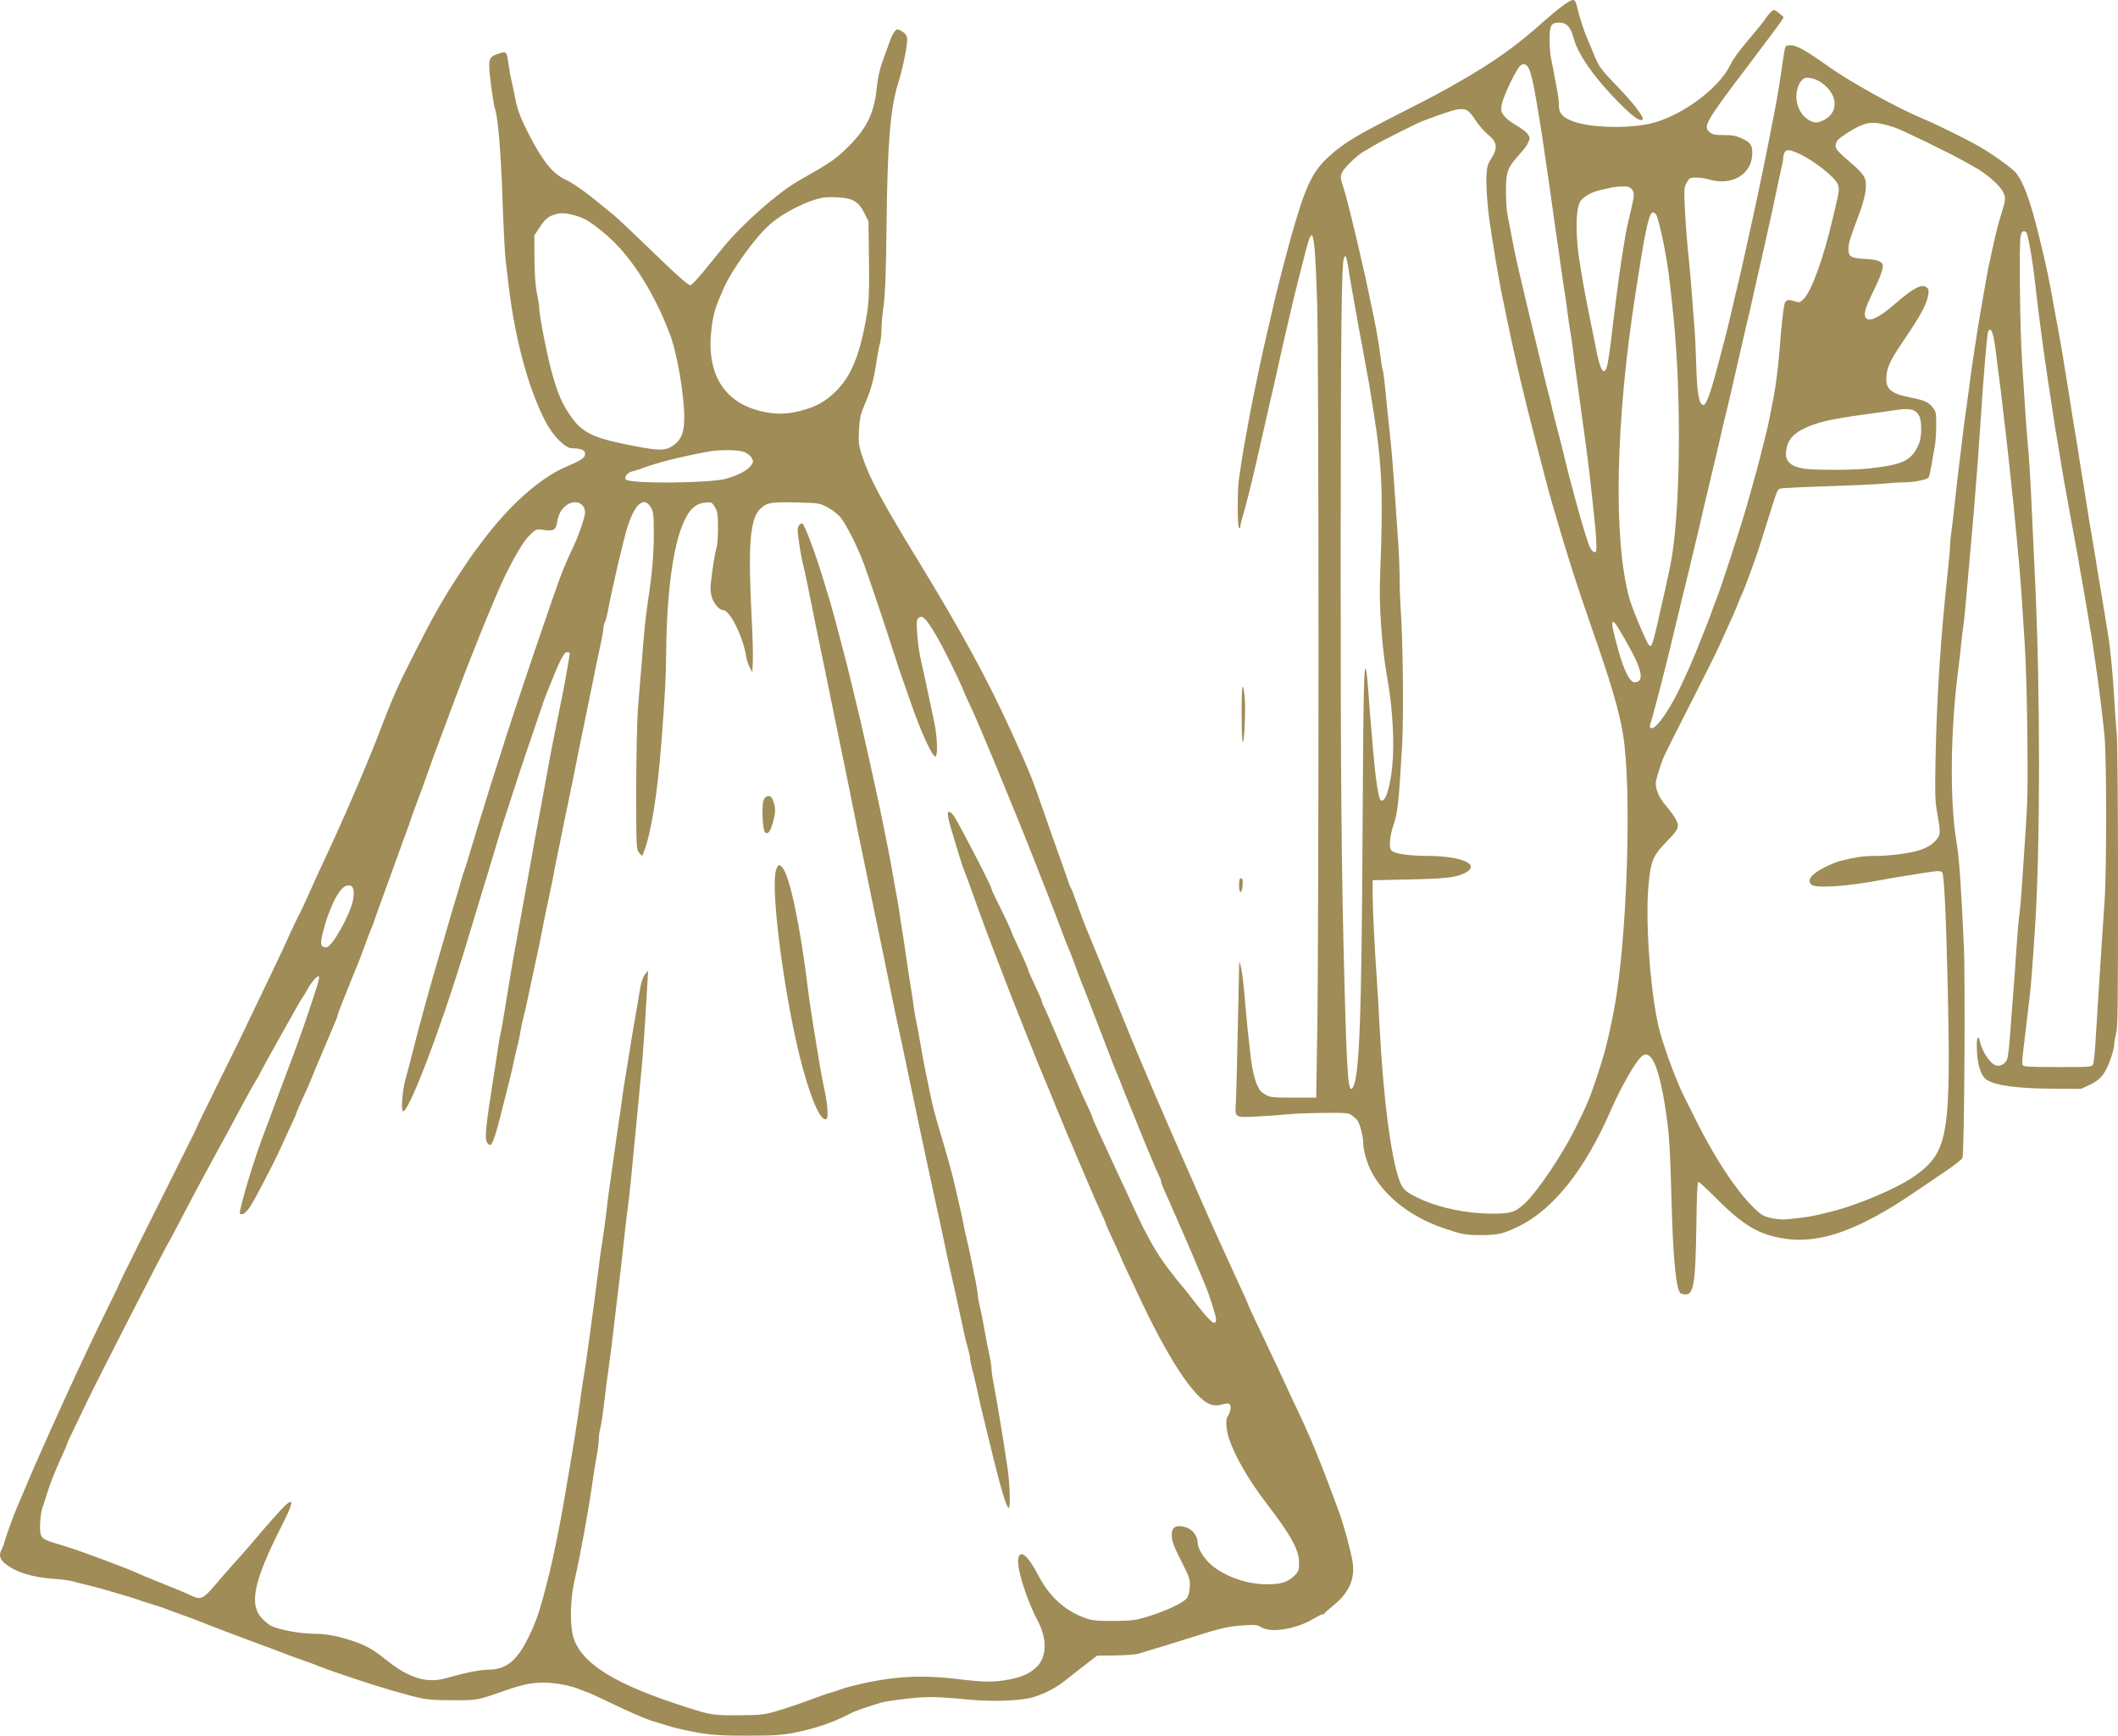
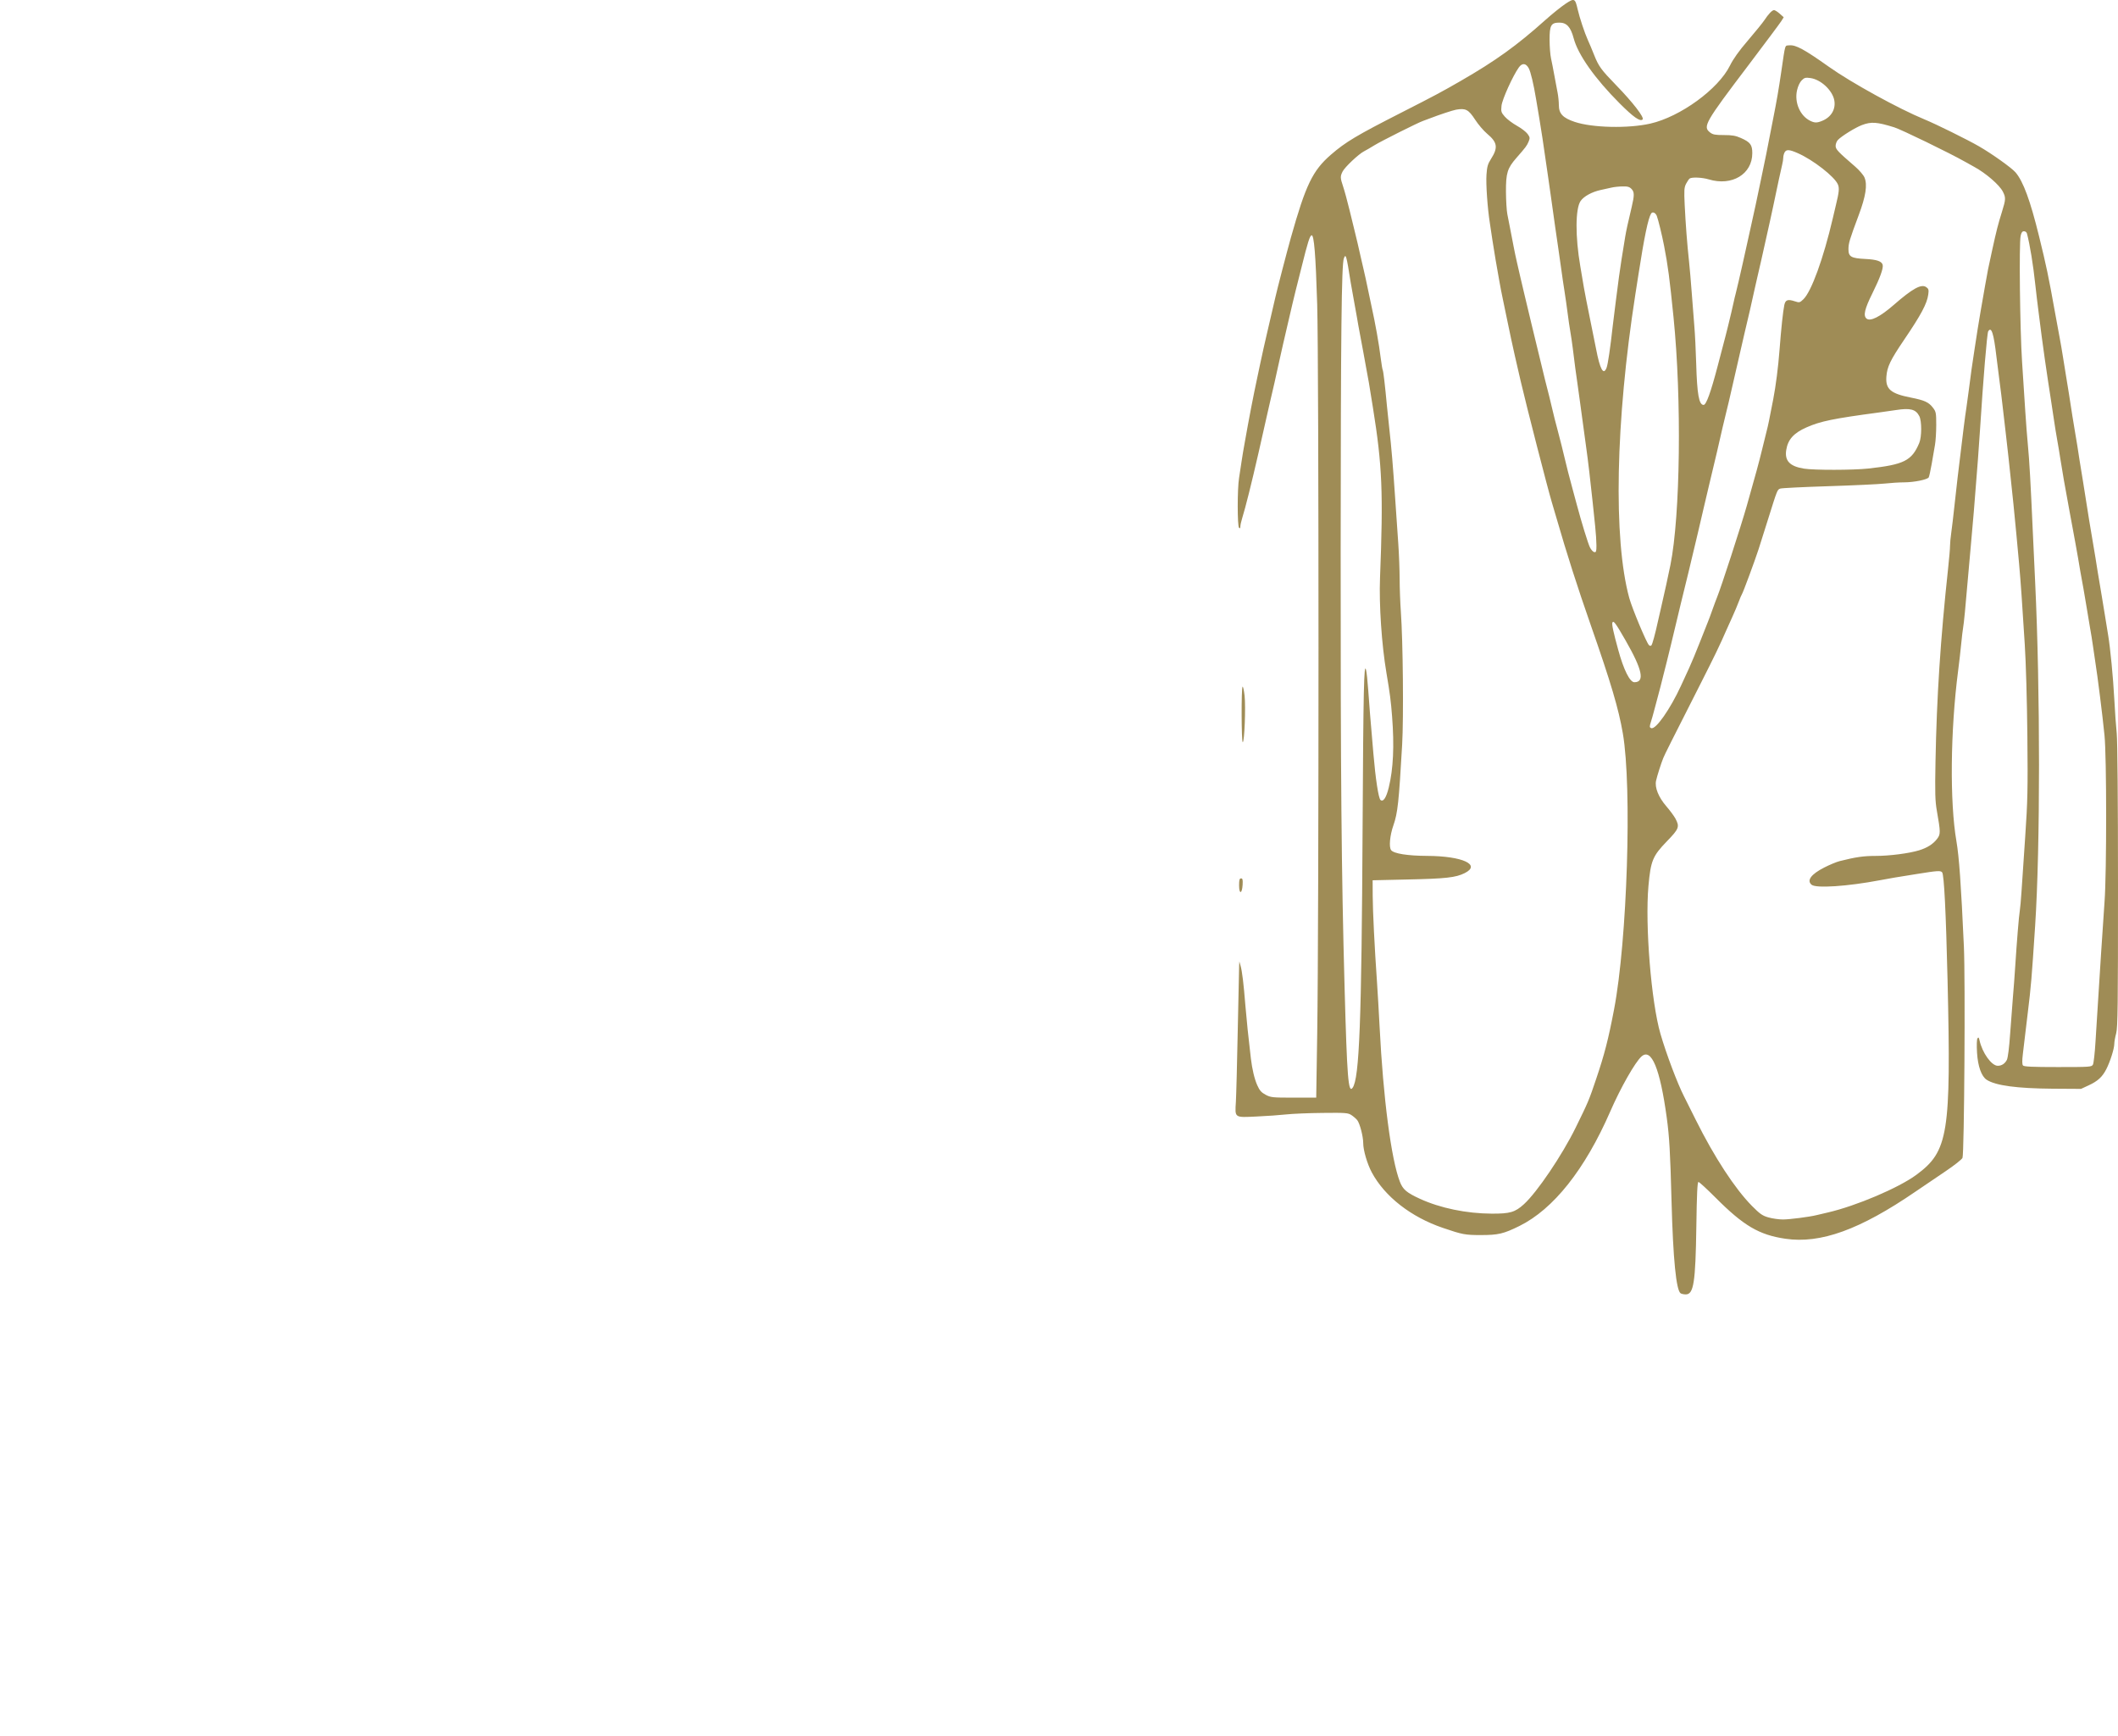
<svg xmlns="http://www.w3.org/2000/svg" width="72" height="59" viewBox="0 0 72 59" fill="none">
-   <path fill-rule="evenodd" clip-rule="evenodd" d="M30.418 1.063C30.372 1.112 30.298 1.26 30.253 1.391C30.208 1.522 30.099 1.82 30.013 2.053C29.91 2.331 29.839 2.644 29.808 2.961C29.724 3.834 29.473 4.356 28.834 4.989C28.401 5.417 28.267 5.509 27.149 6.145C26.444 6.546 25.225 7.622 24.582 8.412C24.411 8.622 24.112 8.989 23.918 9.227C23.723 9.465 23.526 9.675 23.479 9.693C23.417 9.717 23.082 9.425 22.226 8.597C21.583 7.976 20.987 7.412 20.901 7.344C20.816 7.276 20.579 7.082 20.375 6.912C19.933 6.544 19.464 6.216 19.213 6.1C18.794 5.905 18.452 5.485 18.001 4.61C17.68 3.988 17.587 3.74 17.499 3.264C17.465 3.084 17.414 2.844 17.386 2.732C17.357 2.62 17.315 2.39 17.293 2.222C17.227 1.739 17.222 1.733 16.949 1.824C16.58 1.948 16.575 1.978 16.718 3.088C16.751 3.341 16.799 3.613 16.826 3.693C16.931 4.007 17.03 5.198 17.082 6.756C17.112 7.653 17.159 8.582 17.187 8.82C17.215 9.058 17.262 9.459 17.292 9.711C17.503 11.503 17.957 13.189 18.526 14.296C18.792 14.813 19.209 15.239 19.451 15.239C19.741 15.239 19.889 15.3 19.889 15.422C19.889 15.566 19.794 15.63 19.213 15.882C18.348 16.257 17.318 17.175 16.419 18.372C16.271 18.568 16.133 18.751 16.111 18.779C16.001 18.921 15.363 19.886 15.209 20.146C14.776 20.873 14.662 21.081 14.16 22.065C13.484 23.391 13.382 23.623 12.823 25.082C12.453 26.047 11.541 28.153 11.026 29.231C10.93 29.432 10.721 29.891 10.561 30.25C10.401 30.61 10.238 30.961 10.199 31.032C10.129 31.155 9.841 31.766 9.61 32.28C9.547 32.42 9.428 32.672 9.346 32.84C9.264 33.008 8.984 33.593 8.724 34.139C8.188 35.264 8.179 35.282 7.324 37.012C6.979 37.71 6.696 38.292 6.696 38.306C6.696 38.32 6.448 38.827 6.143 39.432C5.125 41.459 4.048 43.629 4.048 43.653C4.048 43.666 3.91 43.956 3.741 44.296C3.314 45.157 2.693 46.467 2.242 47.461C1.444 49.216 1.09 50.017 0.777 50.773C0.684 50.997 0.587 51.226 0.561 51.282C0.482 51.454 0.198 52.241 0.156 52.404C0.134 52.489 0.09 52.607 0.057 52.668C-0.04 52.844 -0.014 52.984 0.139 53.12C0.492 53.431 1.082 53.621 1.859 53.671C2.098 53.687 2.367 53.722 2.457 53.749C2.546 53.776 2.783 53.837 2.983 53.884C3.183 53.932 3.44 53.999 3.554 54.035C3.668 54.07 3.937 54.149 4.151 54.209C4.366 54.27 4.588 54.339 4.645 54.362C4.702 54.386 4.912 54.454 5.112 54.515C5.312 54.575 5.523 54.644 5.58 54.667C5.69 54.711 5.904 54.79 6.411 54.973C6.582 55.035 6.769 55.106 6.826 55.131C7.001 55.206 8.373 55.727 8.967 55.943C9.275 56.056 9.574 56.168 9.631 56.193C9.688 56.218 9.945 56.312 10.202 56.403C10.459 56.493 10.74 56.596 10.825 56.631C11.23 56.797 12.602 57.256 13.267 57.447C14.437 57.783 14.472 57.789 15.344 57.794C16.22 57.8 16.209 57.802 17.084 57.496C17.74 57.266 18.047 57.199 18.46 57.196C18.873 57.193 19.441 57.303 19.767 57.449C19.857 57.49 19.948 57.523 19.969 57.523C19.99 57.523 20.407 57.716 20.896 57.952C21.384 58.187 21.948 58.431 22.148 58.493C22.827 58.704 22.927 58.732 23.187 58.789C24.013 58.971 24.322 59 25.391 59C26.284 59 26.59 58.981 26.996 58.9C27.732 58.752 28.288 58.564 28.874 58.262C29.079 58.157 29.293 58.08 29.945 57.877C30.033 57.849 30.419 57.79 30.801 57.746C31.511 57.664 31.837 57.669 33.003 57.779C33.794 57.855 34.772 57.81 35.161 57.681C35.58 57.542 35.924 57.357 36.249 57.095C36.406 56.968 36.706 56.733 36.916 56.572L37.297 56.279L37.928 56.272C38.276 56.268 38.63 56.24 38.716 56.21C38.802 56.18 39.047 56.105 39.261 56.043C39.475 55.982 39.955 55.834 40.326 55.715C41.482 55.344 41.732 55.285 42.332 55.246C42.661 55.224 42.754 55.236 42.876 55.314C43.199 55.522 44.072 55.378 44.669 55.018C44.8 54.938 44.933 54.873 44.963 54.873C44.993 54.873 45.026 54.856 45.035 54.835C45.044 54.814 45.173 54.699 45.321 54.579C45.879 54.126 46.081 53.65 45.971 53.039C45.902 52.65 45.67 51.806 45.524 51.409C44.84 49.55 44.553 48.858 43.933 47.563C43.853 47.395 43.73 47.131 43.66 46.977C43.545 46.724 43.376 46.364 43.026 45.627C42.52 44.561 42.429 44.366 42.429 44.345C42.429 44.332 42.374 44.203 42.306 44.057C42.238 43.912 42.083 43.575 41.962 43.309C41.601 42.512 41.567 42.438 41.324 41.908C41.196 41.628 40.992 41.169 40.872 40.889C40.751 40.609 40.494 40.025 40.301 39.59C39.723 38.291 38.646 35.779 38.379 35.107C38.211 34.686 37.126 32.028 37.016 31.77C36.878 31.445 36.748 31.105 36.578 30.624C36.505 30.414 36.427 30.219 36.406 30.191C36.385 30.163 36.355 30.094 36.339 30.038C36.323 29.982 36.191 29.604 36.045 29.198C35.898 28.791 35.652 28.092 35.498 27.644C35.094 26.47 35 26.235 34.412 24.944C33.563 23.078 32.715 21.521 31.151 18.958C29.999 17.07 29.573 16.279 29.34 15.593C29.19 15.153 29.178 15.069 29.2 14.627C29.221 14.213 29.252 14.078 29.421 13.685C29.619 13.224 29.715 12.861 29.808 12.214C29.837 12.021 29.883 11.78 29.912 11.679C29.94 11.577 29.964 11.36 29.964 11.195C29.964 11.031 29.998 10.664 30.039 10.38C30.091 10.023 30.121 9.183 30.138 7.648C30.168 4.855 30.268 3.652 30.538 2.808C30.687 2.342 30.856 1.51 30.838 1.328C30.826 1.2 30.781 1.135 30.661 1.066C30.508 0.979 30.496 0.978 30.418 1.063ZM28.017 6.713C27.486 6.793 26.64 7.214 26.164 7.636C25.671 8.074 24.892 9.149 24.609 9.784C24.321 10.43 24.258 10.634 24.194 11.114C23.993 12.644 24.557 13.636 25.815 13.964C26.296 14.09 26.718 14.092 27.186 13.972C27.733 13.831 28.03 13.671 28.391 13.323C28.938 12.798 29.241 12.053 29.471 10.671C29.539 10.259 29.553 9.882 29.54 8.837L29.523 7.521L29.378 7.232C29.193 6.861 28.991 6.739 28.52 6.71C28.329 6.699 28.102 6.7 28.017 6.713ZM18.824 7.302C18.616 7.374 18.518 7.463 18.326 7.757L18.164 8.004L18.169 8.807C18.172 9.306 18.203 9.744 18.251 9.966C18.294 10.162 18.329 10.387 18.33 10.466C18.331 10.701 18.569 11.943 18.727 12.539C18.956 13.401 19.124 13.784 19.483 14.259C19.797 14.674 20.183 14.872 21.031 15.052C22.432 15.348 22.623 15.353 22.942 15.1C23.169 14.92 23.255 14.685 23.261 14.23C23.27 13.477 23.017 11.987 22.775 11.367C22.57 10.842 22.507 10.698 22.332 10.347C21.77 9.223 21.15 8.403 20.428 7.831C19.994 7.487 19.848 7.405 19.499 7.311C19.197 7.23 19.039 7.228 18.824 7.302ZM24.07 15.352C23.141 15.523 22.294 15.738 21.81 15.925C21.71 15.964 21.565 16.009 21.487 16.025C21.319 16.061 21.192 16.248 21.294 16.31C21.522 16.449 24.14 16.423 24.667 16.277C25.079 16.163 25.397 15.998 25.519 15.835C25.616 15.705 25.619 15.681 25.549 15.559C25.506 15.486 25.39 15.397 25.29 15.361C25.079 15.287 24.446 15.282 24.07 15.352ZM19.224 17.199C19.06 17.334 18.98 17.496 18.93 17.796C18.892 18.019 18.797 18.062 18.458 18.012C18.223 17.978 18.216 17.981 17.964 18.238C17.711 18.495 17.208 19.42 16.852 20.282C16.777 20.464 16.695 20.659 16.67 20.715C16.576 20.926 16.093 22.124 15.86 22.727C15.688 23.169 15.187 24.504 15.088 24.781C15.046 24.899 14.963 25.121 14.903 25.275C14.843 25.429 14.737 25.715 14.668 25.912C14.417 26.627 14.23 27.14 14.122 27.414C14.061 27.569 13.991 27.763 13.967 27.848C13.943 27.931 13.883 28.103 13.834 28.23C13.785 28.356 13.634 28.768 13.499 29.146C13.363 29.525 13.143 30.132 13.009 30.497C12.875 30.861 12.744 31.228 12.718 31.312C12.692 31.396 12.649 31.51 12.622 31.566C12.595 31.622 12.498 31.875 12.407 32.127C12.316 32.379 12.213 32.654 12.177 32.738C12.141 32.822 12.075 32.983 12.03 33.095C11.986 33.207 11.842 33.563 11.712 33.886C11.581 34.209 11.475 34.492 11.475 34.515C11.475 34.538 11.443 34.629 11.404 34.717C11.365 34.806 11.291 34.981 11.24 35.107C11.189 35.233 11.078 35.497 10.993 35.693C10.79 36.162 10.773 36.205 10.641 36.533C10.579 36.688 10.497 36.883 10.458 36.967C10.205 37.516 10.072 37.818 10.072 37.846C10.072 37.863 10.028 37.97 9.973 38.084C9.919 38.198 9.811 38.429 9.735 38.597C9.658 38.765 9.565 38.971 9.526 39.055C9.305 39.542 8.654 40.792 8.507 41.013C8.407 41.162 8.295 41.271 8.242 41.271C8.192 41.271 8.151 41.266 8.151 41.259C8.151 40.998 8.675 39.284 9.035 38.367C9.096 38.213 9.165 38.03 9.189 37.96C9.229 37.842 9.34 37.544 9.758 36.432C10.127 35.45 10.254 35.097 10.491 34.394C10.821 33.413 10.874 33.227 10.836 33.191C10.794 33.149 10.568 33.407 10.452 33.63C10.401 33.728 10.332 33.842 10.3 33.884C10.245 33.957 10.143 34.132 9.813 34.725C9.735 34.865 9.481 35.319 9.248 35.733C9.016 36.147 8.826 36.497 8.826 36.511C8.826 36.524 8.771 36.621 8.704 36.725C8.637 36.83 8.435 37.191 8.255 37.527C8.074 37.863 7.828 38.322 7.708 38.546C7.587 38.77 7.394 39.125 7.277 39.335C6.943 39.94 6.465 40.837 6.122 41.501C5.948 41.837 5.765 42.181 5.714 42.265C5.54 42.558 3.39 46.754 2.987 47.588C2.32 48.97 2.282 49.052 2.282 49.081C2.282 49.097 2.21 49.266 2.123 49.457C1.846 50.061 1.71 50.404 1.583 50.823C1.531 50.992 1.469 51.182 1.444 51.246C1.368 51.444 1.333 52.038 1.39 52.181C1.445 52.319 1.531 52.359 2.204 52.559C2.734 52.716 4.416 53.344 4.714 53.495C4.762 53.52 4.988 53.614 5.216 53.704C5.856 53.958 6.344 54.161 6.506 54.241C6.815 54.393 6.918 54.347 7.301 53.893C7.496 53.662 7.811 53.301 8.002 53.09C8.193 52.88 8.439 52.601 8.549 52.47C9.054 51.865 9.584 51.27 9.73 51.143C10.005 50.906 9.954 51.122 9.549 51.922C8.654 53.691 8.473 54.491 8.861 54.962C8.948 55.067 9.095 55.198 9.189 55.252C9.434 55.392 10.183 55.534 10.696 55.536C11.12 55.538 11.552 55.625 12.09 55.815C12.479 55.953 12.707 56.087 13.138 56.432C13.919 57.055 14.519 57.233 15.191 57.039C15.822 56.858 16.32 56.758 16.607 56.757C17.189 56.755 17.559 56.466 17.932 55.723C18.242 55.104 18.366 54.729 18.677 53.472C18.802 52.964 19.022 51.894 19.137 51.231C19.461 49.361 19.654 48.167 19.733 47.538C19.759 47.327 19.805 47.018 19.834 46.85C19.895 46.501 19.962 46.034 20.075 45.194C20.117 44.872 20.187 44.356 20.229 44.048C20.271 43.74 20.328 43.292 20.356 43.054C20.383 42.816 20.429 42.484 20.458 42.316C20.51 42.009 20.61 41.269 20.65 40.889C20.662 40.777 20.704 40.456 20.745 40.176C20.785 39.896 20.855 39.403 20.899 39.081C20.943 38.758 21.005 38.334 21.036 38.138C21.067 37.942 21.113 37.621 21.138 37.425C21.162 37.229 21.206 36.931 21.235 36.763C21.264 36.595 21.313 36.297 21.343 36.1C21.432 35.532 21.543 34.862 21.627 34.394C21.669 34.156 21.73 33.802 21.761 33.607C21.795 33.396 21.861 33.201 21.925 33.123L22.032 32.993L22 33.553C21.92 34.937 21.862 35.785 21.812 36.304C21.782 36.612 21.732 37.14 21.702 37.476C21.672 37.812 21.613 38.42 21.572 38.826C21.531 39.232 21.476 39.805 21.449 40.1C21.422 40.394 21.376 40.806 21.346 41.017C21.316 41.227 21.267 41.639 21.236 41.934C21.173 42.547 21.068 43.459 20.953 44.379C20.909 44.729 20.852 45.211 20.826 45.449C20.8 45.687 20.754 46.054 20.723 46.264C20.659 46.705 20.586 47.266 20.509 47.92C20.479 48.172 20.432 48.458 20.405 48.556C20.379 48.654 20.357 48.82 20.356 48.925C20.356 49.029 20.323 49.293 20.281 49.511C20.24 49.728 20.181 50.09 20.151 50.314C20.013 51.308 19.753 52.741 19.525 53.753C19.37 54.445 19.368 55.352 19.521 55.748C19.852 56.602 20.98 57.28 23.316 58.027C24.172 58.3 24.248 58.312 25.108 58.307C25.844 58.303 25.99 58.287 26.381 58.17C26.829 58.037 27.317 57.87 27.835 57.673C27.992 57.614 28.191 57.547 28.276 57.525C28.362 57.503 28.491 57.461 28.562 57.432C28.634 57.404 28.832 57.345 29.004 57.303C30.307 56.979 31.284 56.919 32.605 57.081C33.454 57.185 33.788 57.187 34.292 57.093C34.749 57.007 35.022 56.881 35.253 56.65C35.59 56.311 35.6 55.708 35.278 55.097C34.882 54.349 34.544 53.252 34.618 52.96C34.693 52.666 34.954 52.891 35.288 53.536C35.66 54.253 36.174 54.732 36.846 54.985C37.119 55.088 37.245 55.102 37.859 55.099C38.502 55.095 38.604 55.081 39.08 54.931C39.661 54.746 40.171 54.508 40.323 54.35C40.391 54.279 40.431 54.151 40.445 53.961C40.463 53.705 40.441 53.629 40.232 53.218C39.898 52.562 39.833 52.39 39.833 52.166C39.833 51.905 39.988 51.821 40.302 51.913C40.544 51.984 40.715 52.21 40.715 52.458C40.716 52.653 40.969 53.036 41.231 53.241C41.723 53.622 42.414 53.853 43.068 53.854C43.568 53.855 43.8 53.776 44.039 53.525C44.148 53.41 44.166 53.344 44.16 53.088C44.151 52.669 43.871 52.167 43.054 51.104C42.458 50.328 41.984 49.512 41.783 48.913C41.678 48.601 41.657 48.24 41.738 48.139C41.819 48.038 41.859 47.825 41.812 47.75C41.778 47.696 41.725 47.694 41.551 47.74C41.39 47.783 41.286 47.783 41.157 47.741C40.608 47.563 39.692 46.168 38.65 43.92C38.591 43.794 38.448 43.489 38.331 43.242C38.214 42.996 38.119 42.785 38.119 42.776C38.119 42.766 38.035 42.578 37.932 42.358C37.645 41.743 37.599 41.64 37.599 41.611C37.599 41.596 37.528 41.428 37.44 41.237C37.353 41.046 37.26 40.843 37.235 40.787C37.209 40.731 37.126 40.536 37.05 40.354C36.974 40.172 36.871 39.931 36.821 39.819C36.771 39.707 36.688 39.513 36.636 39.386C36.502 39.061 36.355 38.716 36.299 38.597C36.273 38.541 36.098 38.117 35.91 37.654C35.723 37.192 35.548 36.768 35.522 36.712C35.43 36.517 34.464 34.095 34.16 33.298C34.075 33.074 33.973 32.811 33.935 32.713C33.738 32.213 33.203 30.773 33.055 30.344C32.987 30.148 32.882 29.861 32.821 29.707C32.76 29.553 32.678 29.318 32.638 29.184C32.598 29.051 32.532 28.833 32.491 28.7C32.242 27.897 32.187 27.66 32.237 27.61C32.273 27.575 32.332 27.613 32.42 27.729C32.559 27.91 33.704 30.12 33.704 30.207C33.704 30.236 33.784 30.416 33.881 30.607C34.099 31.035 34.379 31.629 34.379 31.665C34.379 31.68 34.458 31.858 34.554 32.062C34.811 32.605 34.95 32.924 34.95 32.969C34.95 32.991 35.056 33.23 35.184 33.499C35.313 33.769 35.418 34.013 35.418 34.04C35.418 34.067 35.44 34.129 35.467 34.178C35.52 34.273 35.766 34.835 36.041 35.489C36.135 35.713 36.264 36.011 36.329 36.151C36.393 36.291 36.498 36.532 36.562 36.686C36.689 36.991 36.876 37.408 37.033 37.734C37.087 37.848 37.132 37.957 37.132 37.977C37.132 37.997 37.199 38.156 37.281 38.33C37.364 38.505 37.514 38.831 37.616 39.055C37.798 39.457 38.065 40.033 38.3 40.533C38.366 40.673 38.483 40.925 38.56 41.093C38.966 41.985 39.324 42.618 39.698 43.105C39.923 43.4 40.123 43.652 40.141 43.666C40.16 43.68 40.37 43.943 40.609 44.252C41.175 44.98 41.339 45.11 41.339 44.83C41.339 44.734 41.078 43.923 40.973 43.691C40.948 43.635 40.823 43.337 40.696 43.029C40.569 42.721 40.379 42.274 40.272 42.035C40.166 41.797 40.061 41.557 40.038 41.501C40.016 41.444 39.911 41.204 39.804 40.966C39.486 40.255 39.469 40.214 39.469 40.155C39.469 40.124 39.447 40.058 39.419 40.01C39.392 39.961 39.283 39.715 39.179 39.463C39.075 39.211 38.96 38.935 38.924 38.852C38.888 38.767 38.748 38.423 38.614 38.087C38.48 37.751 38.349 37.43 38.324 37.374C38.298 37.318 38.229 37.146 38.171 36.992C38.112 36.838 38.044 36.666 38.02 36.61C37.907 36.348 37.818 36.122 37.392 35.005C37.14 34.347 36.906 33.739 36.871 33.655C36.836 33.571 36.788 33.456 36.765 33.4C36.742 33.344 36.649 33.092 36.558 32.84C36.467 32.588 36.361 32.313 36.321 32.229C36.282 32.145 36.183 31.892 36.1 31.668C35.925 31.191 35.455 29.979 35.123 29.146C34.994 28.824 34.807 28.354 34.706 28.102C34.606 27.85 34.494 27.575 34.457 27.491C34.421 27.407 34.341 27.212 34.279 27.058C34.217 26.904 34.146 26.732 34.122 26.676C34.098 26.62 34.028 26.448 33.966 26.294C33.905 26.14 33.833 25.968 33.808 25.912C33.782 25.855 33.618 25.466 33.444 25.046C33.269 24.625 33.065 24.155 32.99 24.001C32.914 23.847 32.825 23.652 32.792 23.568C32.591 23.067 32.06 21.991 31.8 21.559C31.468 21.007 31.356 20.899 31.226 21.004C31.159 21.059 31.151 21.15 31.18 21.551C31.199 21.816 31.246 22.171 31.285 22.341C31.355 22.646 31.447 23.07 31.594 23.772C31.636 23.968 31.709 24.312 31.757 24.536C31.862 25.021 31.887 25.688 31.802 25.717C31.7 25.752 31.283 24.831 30.925 23.78C30.822 23.476 30.716 23.178 30.691 23.117C30.666 23.057 30.502 22.561 30.326 22.014C30.011 21.033 29.63 19.904 29.365 19.161C29.18 18.645 28.756 17.801 28.569 17.58C28.486 17.481 28.292 17.332 28.139 17.249C27.873 17.105 27.828 17.097 27.116 17.081C26.199 17.059 26.063 17.082 25.84 17.301C25.494 17.641 25.424 18.538 25.553 21.021C25.584 21.609 25.602 22.263 25.592 22.473L25.576 22.855L25.484 22.68C25.433 22.583 25.378 22.411 25.361 22.297C25.262 21.65 24.811 20.741 24.587 20.741C24.45 20.741 24.253 20.508 24.191 20.272C24.138 20.074 24.143 19.923 24.218 19.389C24.268 19.035 24.331 18.688 24.358 18.619C24.385 18.549 24.407 18.248 24.407 17.948C24.407 17.489 24.39 17.377 24.3 17.232C24.199 17.069 24.181 17.061 23.958 17.086C23.614 17.124 23.384 17.364 23.178 17.899C22.852 18.746 22.657 20.344 22.646 22.244C22.642 22.972 22.599 23.756 22.481 25.275C22.347 26.984 22.144 28.265 21.905 28.908L21.832 29.102L21.73 28.992C21.633 28.886 21.628 28.797 21.628 26.836C21.628 25.67 21.656 24.451 21.693 24.001C21.849 22.088 21.872 21.811 21.911 21.378C21.934 21.125 21.98 20.747 22.012 20.537C22.165 19.537 22.226 18.864 22.226 18.165C22.225 17.496 22.213 17.384 22.122 17.238C21.855 16.808 21.492 17.221 21.238 18.244C21.206 18.37 21.146 18.611 21.103 18.779C21.031 19.068 20.965 19.355 20.794 20.129C20.753 20.311 20.696 20.596 20.666 20.761C20.636 20.927 20.589 21.103 20.561 21.153C20.534 21.203 20.512 21.293 20.512 21.354C20.512 21.415 20.476 21.629 20.432 21.829C20.388 22.029 20.318 22.359 20.277 22.562C20.235 22.765 20.165 23.109 20.121 23.326C20.076 23.543 20.007 23.881 19.968 24.078C19.929 24.274 19.861 24.606 19.817 24.816C19.735 25.204 19.652 25.615 19.498 26.395C19.451 26.634 19.38 26.978 19.34 27.16C19.3 27.342 19.231 27.674 19.187 27.898C19.142 28.123 19.073 28.466 19.032 28.663C18.896 29.317 18.844 29.578 18.818 29.732C18.804 29.817 18.761 30.034 18.721 30.216C18.58 30.866 18.487 31.318 18.406 31.745C18.361 31.983 18.293 32.315 18.255 32.483C18.178 32.824 18.066 33.346 17.937 33.961C17.89 34.185 17.822 34.483 17.785 34.623C17.748 34.763 17.703 34.981 17.685 35.107C17.666 35.233 17.631 35.405 17.605 35.489C17.58 35.573 17.521 35.825 17.474 36.05C17.427 36.274 17.356 36.583 17.316 36.737C17.277 36.891 17.196 37.212 17.136 37.45C16.924 38.294 16.868 38.497 16.788 38.711C16.7 38.946 16.664 38.968 16.565 38.852C16.466 38.735 16.512 38.266 16.794 36.508C16.835 36.256 16.893 35.878 16.923 35.667C16.953 35.457 16.992 35.228 17.01 35.158C17.044 35.024 17.137 34.486 17.265 33.681C17.382 32.944 17.485 32.357 17.738 30.993C17.783 30.748 17.851 30.376 17.888 30.165C18.131 28.806 18.329 27.72 18.512 26.752C18.552 26.542 18.619 26.175 18.662 25.937C18.704 25.699 18.776 25.321 18.822 25.096C18.868 24.872 18.94 24.517 18.981 24.307C19.023 24.097 19.092 23.753 19.135 23.543C19.212 23.171 19.366 22.282 19.368 22.205C19.369 22.184 19.326 22.167 19.272 22.167C19.176 22.167 19.024 22.464 18.696 23.288C18.635 23.442 18.566 23.614 18.542 23.67C18.519 23.726 18.452 23.921 18.392 24.103C18.333 24.285 18.157 24.801 18.002 25.249C17.846 25.698 17.609 26.408 17.475 26.829C17.341 27.249 17.199 27.684 17.16 27.797C17.12 27.909 17.03 28.195 16.96 28.433C16.841 28.833 16.412 30.255 16.228 30.853C16.185 30.993 16.008 31.578 15.835 32.152C14.992 34.945 13.874 37.882 13.694 37.773C13.627 37.733 13.687 37.006 13.783 36.69C13.822 36.562 13.937 36.125 14.039 35.718C14.14 35.312 14.297 34.716 14.387 34.394C14.477 34.072 14.582 33.693 14.62 33.553C14.657 33.413 14.727 33.172 14.774 33.018C14.821 32.864 14.891 32.623 14.93 32.483C14.968 32.343 15.038 32.103 15.085 31.948C15.132 31.794 15.202 31.554 15.24 31.414C15.277 31.273 15.383 30.918 15.473 30.624C15.563 30.33 15.657 30.012 15.681 29.919C15.705 29.826 15.748 29.688 15.777 29.613C15.806 29.539 15.88 29.306 15.941 29.096C16.088 28.596 16.353 27.729 16.409 27.567C16.433 27.497 16.504 27.268 16.566 27.058C16.628 26.848 16.731 26.515 16.797 26.319C16.862 26.123 16.954 25.836 17.001 25.682C17.406 24.364 18.912 19.921 19.142 19.365C19.24 19.127 19.378 18.817 19.449 18.676C19.631 18.314 19.889 17.582 19.889 17.428C19.889 17.082 19.52 16.954 19.224 17.199ZM27.159 17.863C27.114 17.917 27.105 18.021 27.13 18.207C27.191 18.656 27.247 18.973 27.306 19.212C27.373 19.481 27.453 19.868 27.755 21.378C27.8 21.602 27.872 21.951 27.915 22.154C27.957 22.357 28.027 22.695 28.07 22.905C28.113 23.116 28.183 23.459 28.226 23.67C28.432 24.68 28.47 24.865 28.535 25.173C28.574 25.355 28.645 25.699 28.692 25.937C28.74 26.175 28.81 26.519 28.848 26.701C28.886 26.883 28.955 27.227 29.002 27.465C29.101 27.965 29.214 28.52 29.314 28.994C29.353 29.176 29.424 29.52 29.471 29.758C29.519 29.996 29.59 30.34 29.628 30.522C29.717 30.937 29.845 31.553 29.946 32.05C29.989 32.261 30.055 32.581 30.093 32.764C30.132 32.946 30.202 33.29 30.249 33.528C30.346 34.021 30.464 34.585 30.564 35.031C30.631 35.335 30.728 35.791 30.873 36.495C30.993 37.073 31.204 38.077 31.338 38.699C31.38 38.895 31.451 39.227 31.496 39.437C31.541 39.648 31.61 39.968 31.65 40.151C31.689 40.333 31.761 40.665 31.809 40.889C31.858 41.113 31.929 41.434 31.966 41.602C32.004 41.771 32.072 42.092 32.118 42.316C32.198 42.714 32.289 43.123 32.432 43.742C32.471 43.91 32.541 44.231 32.588 44.455C32.775 45.344 32.831 45.586 32.902 45.824C32.943 45.96 32.977 46.117 32.977 46.173C32.977 46.228 33.009 46.392 33.049 46.536C33.089 46.681 33.161 46.982 33.209 47.206C33.304 47.654 33.426 48.178 33.499 48.455C33.525 48.553 33.592 48.828 33.649 49.066C33.977 50.448 34.213 51.256 34.288 51.256C34.355 51.256 34.331 50.442 34.248 49.881C34.099 48.881 33.874 47.522 33.778 47.039C33.737 46.835 33.704 46.599 33.704 46.515C33.704 46.43 33.671 46.219 33.63 46.045C33.59 45.871 33.518 45.5 33.47 45.219C33.423 44.939 33.351 44.579 33.31 44.418C33.27 44.257 33.237 44.074 33.237 44.01C33.238 43.947 33.204 43.734 33.162 43.538C33.12 43.342 33.048 42.987 33.002 42.749C32.955 42.511 32.892 42.224 32.861 42.112C32.829 42 32.787 41.805 32.766 41.679C32.745 41.553 32.69 41.289 32.643 41.093C32.596 40.897 32.525 40.587 32.484 40.405C32.375 39.915 32.249 39.454 31.962 38.495C31.769 37.848 31.702 37.588 31.601 37.094C31.553 36.856 31.483 36.512 31.445 36.33C31.407 36.148 31.337 35.769 31.29 35.489C31.243 35.209 31.179 34.865 31.148 34.725C31.117 34.586 31.074 34.333 31.053 34.165C31.032 33.997 30.991 33.721 30.961 33.553C30.931 33.385 30.869 32.972 30.821 32.636C30.774 32.3 30.703 31.83 30.663 31.592C30.623 31.354 30.582 31.079 30.57 30.98C30.558 30.883 30.524 30.676 30.494 30.522C30.463 30.368 30.4 30.013 30.352 29.732C30.305 29.452 30.235 29.074 30.197 28.892C30.16 28.71 30.091 28.366 30.044 28.128C29.998 27.89 29.926 27.546 29.886 27.363C29.845 27.181 29.776 26.86 29.731 26.65C29.649 26.268 29.551 25.826 29.42 25.249C29.382 25.081 29.312 24.772 29.265 24.561C29.218 24.351 29.158 24.099 29.132 24.001C29.106 23.903 29.036 23.616 28.978 23.364C28.919 23.112 28.837 22.774 28.795 22.613C28.752 22.452 28.681 22.177 28.636 22.002C28.432 21.218 28.249 20.543 28.197 20.384C28.173 20.314 28.104 20.085 28.042 19.875C27.75 18.883 27.341 17.786 27.264 17.786C27.242 17.786 27.195 17.821 27.159 17.863ZM25.96 27.198C25.886 27.385 25.92 28.206 26.005 28.288C26.107 28.389 26.201 28.253 26.297 27.871C26.377 27.551 26.369 27.433 26.251 27.147C26.193 27.008 26.022 27.038 25.96 27.198ZM26.386 29.562C26.166 30.181 26.702 34.175 27.295 36.33C27.616 37.494 27.921 38.142 28.098 38.035C28.168 37.992 28.13 37.504 28.017 36.992C27.943 36.658 27.854 36.151 27.712 35.26C27.67 34.994 27.608 34.604 27.574 34.394C27.541 34.184 27.494 33.851 27.47 33.655C27.208 31.493 26.85 29.782 26.598 29.49C26.489 29.365 26.451 29.378 26.386 29.562ZM11.75 30.119C11.5 30.21 11.127 30.998 10.95 31.812C10.883 32.118 10.914 32.2 11.095 32.202C11.279 32.205 11.901 31.103 11.998 30.606C12.076 30.199 11.99 30.031 11.75 30.119Z" fill="#9F8C56" />
  <path fill-rule="evenodd" clip-rule="evenodd" d="M53.214 0.132C53.069 0.229 52.764 0.474 52.538 0.676C51.557 1.554 50.843 2.067 49.645 2.757C49.021 3.117 48.76 3.257 47.663 3.815C46.11 4.606 45.742 4.826 45.241 5.261C44.621 5.8 44.389 6.282 43.884 8.073C43.755 8.531 43.414 9.841 43.354 10.111C43.331 10.216 43.295 10.369 43.275 10.451C43.235 10.613 43.123 11.093 43.063 11.364C43.042 11.458 42.994 11.668 42.956 11.831C42.918 11.995 42.868 12.224 42.845 12.341C42.822 12.458 42.774 12.687 42.737 12.851C42.7 13.014 42.654 13.234 42.635 13.339C42.615 13.444 42.568 13.683 42.53 13.87C42.492 14.057 42.444 14.315 42.422 14.443C42.401 14.572 42.352 14.839 42.315 15.038C42.278 15.236 42.23 15.523 42.208 15.675C42.187 15.826 42.147 16.084 42.121 16.248C42.06 16.621 42.061 17.881 42.121 17.941C42.151 17.971 42.165 17.958 42.165 17.899C42.165 17.852 42.191 17.729 42.224 17.625C42.338 17.26 42.545 16.433 42.781 15.399C42.94 14.701 43.028 14.31 43.088 14.04C43.125 13.876 43.17 13.675 43.19 13.594C43.311 13.077 43.359 12.867 43.403 12.659C43.43 12.531 43.481 12.302 43.516 12.15C43.55 11.998 43.595 11.797 43.616 11.704C43.636 11.611 43.701 11.333 43.759 11.088C43.818 10.843 43.895 10.508 43.932 10.345C43.969 10.181 44.018 9.981 44.04 9.899C44.062 9.817 44.159 9.433 44.255 9.045C44.453 8.245 44.525 8.018 44.585 7.998C44.67 7.97 44.726 8.651 44.777 10.345C44.836 12.314 44.837 31.328 44.778 35.125L44.744 37.312H43.977C43.256 37.312 43.198 37.306 43.025 37.214C42.878 37.136 42.819 37.069 42.738 36.886C42.644 36.674 42.566 36.343 42.522 35.974C42.436 35.246 42.377 34.675 42.337 34.191C42.277 33.44 42.226 33.015 42.173 32.832L42.131 32.683L42.124 32.81C42.12 32.88 42.099 33.865 42.077 34.998C42.055 36.13 42.026 37.235 42.013 37.453C41.979 38.007 41.954 37.989 42.719 37.953C43.059 37.938 43.512 37.906 43.726 37.882C43.94 37.859 44.497 37.835 44.964 37.831C45.739 37.822 45.824 37.829 45.938 37.903C46.007 37.948 46.096 38.025 46.136 38.073C46.225 38.182 46.342 38.629 46.342 38.861C46.342 39.101 46.478 39.563 46.633 39.853C47.073 40.674 47.963 41.369 49.049 41.739C49.718 41.967 49.804 41.983 50.349 41.983C50.936 41.982 51.113 41.94 51.649 41.676C52.809 41.103 53.879 39.755 54.741 37.779C55.091 36.975 55.582 36.111 55.8 35.914C56.138 35.61 56.432 36.32 56.66 37.992C56.749 38.643 56.779 39.167 56.823 40.837C56.875 42.799 56.981 43.867 57.133 43.964C57.164 43.983 57.242 44 57.306 44C57.575 44.002 57.638 43.595 57.666 41.697C57.682 40.579 57.701 40.178 57.738 40.178C57.766 40.178 58.027 40.419 58.32 40.712C59.271 41.666 59.798 41.977 60.691 42.108C61.89 42.285 63.228 41.8 65.118 40.505C65.376 40.328 65.832 40.019 66.132 39.818C66.437 39.613 66.694 39.41 66.714 39.358C66.774 39.199 66.813 33.314 66.761 32.173C66.665 30.055 66.598 29.12 66.507 28.592C66.278 27.265 66.302 24.833 66.564 22.809C66.602 22.517 66.65 22.097 66.671 21.875C66.692 21.653 66.721 21.414 66.734 21.344C66.759 21.217 66.822 20.572 66.888 19.773C66.907 19.539 66.954 19.014 66.992 18.605C67.03 18.196 67.079 17.642 67.1 17.373C67.22 15.891 67.278 15.122 67.312 14.57C67.416 12.919 67.548 11.325 67.588 11.262C67.697 11.086 67.775 11.329 67.868 12.129C67.886 12.292 67.934 12.665 67.973 12.957C68.012 13.249 68.06 13.64 68.08 13.827C68.1 14.014 68.147 14.425 68.186 14.74C68.224 15.056 68.264 15.409 68.275 15.526C68.286 15.643 68.314 15.901 68.336 16.099C68.396 16.632 68.497 17.623 68.547 18.18C68.572 18.449 68.612 18.888 68.637 19.157C68.662 19.426 68.7 19.913 68.722 20.24C68.743 20.567 68.792 21.312 68.83 21.896C68.87 22.509 68.907 23.828 68.919 25.018C68.937 26.832 68.928 27.239 68.846 28.436C68.795 29.184 68.738 30.024 68.72 30.305C68.702 30.585 68.675 30.881 68.661 30.963C68.632 31.128 68.56 32.004 68.506 32.853C68.487 33.157 68.452 33.625 68.428 33.893C68.405 34.162 68.362 34.726 68.333 35.146C68.302 35.605 68.257 35.957 68.223 36.026C68.158 36.155 68.045 36.229 67.914 36.229C67.701 36.229 67.387 35.791 67.292 35.361C67.27 35.262 67.256 35.249 67.223 35.297C67.199 35.333 67.193 35.533 67.208 35.783C67.236 36.249 67.359 36.591 67.538 36.706C67.842 36.902 68.568 36.999 69.785 37.008L70.744 37.014L71 36.895C71.313 36.75 71.466 36.61 71.603 36.343C71.735 36.084 71.872 35.651 71.874 35.486C71.874 35.416 71.903 35.253 71.938 35.125C71.991 34.925 72.001 34.194 72 30.114C72 27.246 71.982 25.175 71.957 24.933C71.933 24.711 71.896 24.185 71.874 23.765C71.834 23.014 71.74 22.039 71.663 21.578C71.642 21.449 71.594 21.153 71.556 20.919C71.518 20.686 71.469 20.39 71.448 20.261C71.328 19.552 71.269 19.194 71.235 18.966C71.214 18.826 71.166 18.539 71.128 18.329C71.091 18.119 71.043 17.832 71.021 17.692C70.966 17.33 70.862 16.675 70.812 16.375C70.733 15.899 70.639 15.314 70.616 15.144C70.603 15.05 70.574 14.878 70.552 14.762C70.531 14.645 70.483 14.358 70.447 14.125C70.348 13.481 70.308 13.226 70.238 12.808C70.203 12.598 70.152 12.283 70.125 12.107C70.098 11.932 70.05 11.655 70.019 11.492C69.987 11.328 69.912 10.917 69.851 10.579C69.641 9.404 69.561 9.027 69.316 8.03C69.015 6.808 68.781 6.173 68.519 5.862C68.389 5.708 67.713 5.226 67.273 4.973C66.878 4.745 65.813 4.219 65.416 4.056C64.546 3.698 62.934 2.811 62.177 2.274C61.337 1.678 61.046 1.52 60.828 1.541C60.667 1.556 60.697 1.461 60.555 2.425C60.463 3.053 60.401 3.411 60.281 4.017C60.258 4.134 60.209 4.383 60.173 4.569C60.049 5.21 60.016 5.377 59.961 5.631C59.931 5.771 59.886 5.991 59.86 6.119C59.775 6.542 59.598 7.364 59.49 7.839C59.432 8.096 59.366 8.393 59.344 8.498C59.321 8.603 59.274 8.818 59.238 8.975C59.201 9.133 59.143 9.391 59.107 9.549C59.072 9.706 59.025 9.902 59.003 9.984C58.981 10.066 58.953 10.18 58.942 10.239C58.931 10.297 58.891 10.469 58.855 10.621C58.818 10.773 58.77 10.973 58.748 11.067C58.711 11.225 58.671 11.379 58.39 12.447C58.156 13.339 58.002 13.764 57.913 13.764C57.755 13.764 57.691 13.406 57.661 12.357C57.649 11.922 57.62 11.34 57.596 11.062C57.573 10.784 57.533 10.271 57.507 9.92C57.481 9.57 57.441 9.102 57.417 8.88C57.353 8.291 57.302 7.621 57.27 6.967C57.246 6.465 57.252 6.373 57.318 6.245C57.36 6.164 57.415 6.084 57.441 6.067C57.521 6.015 57.868 6.031 58.089 6.098C58.877 6.336 59.568 5.92 59.568 5.207C59.568 4.922 59.501 4.833 59.181 4.691C59.003 4.612 58.882 4.591 58.601 4.591C58.306 4.591 58.227 4.576 58.133 4.503C57.879 4.303 57.953 4.174 59.449 2.2C60.011 1.457 60.509 0.79 60.554 0.718L60.636 0.586L60.5 0.465C60.425 0.398 60.339 0.344 60.308 0.344C60.243 0.344 60.122 0.47 59.974 0.693C59.916 0.78 59.667 1.086 59.422 1.373C59.117 1.727 58.921 2.002 58.807 2.233C58.413 3.029 57.122 3.969 56.103 4.201C55.353 4.372 54.133 4.345 53.533 4.144C53.129 4.009 52.992 3.864 52.992 3.574C52.992 3.459 52.973 3.273 52.951 3.161C52.929 3.048 52.879 2.784 52.841 2.573C52.803 2.363 52.751 2.096 52.725 1.979C52.699 1.862 52.678 1.581 52.677 1.354C52.676 0.858 52.727 0.769 53.011 0.769C53.258 0.769 53.394 0.918 53.496 1.302C53.645 1.862 54.218 2.672 55.057 3.512C55.527 3.982 55.756 4.143 55.839 4.061C55.906 3.995 55.508 3.481 54.936 2.892C54.426 2.367 54.345 2.255 54.19 1.865C54.119 1.686 54.023 1.456 53.976 1.356C53.87 1.123 53.697 0.602 53.631 0.315C53.546 -0.061 53.52 -0.072 53.214 0.132ZM51.632 2.292C51.428 2.577 51.065 3.379 51.043 3.594C51.022 3.794 51.032 3.824 51.158 3.968C51.234 4.054 51.419 4.193 51.568 4.276C51.718 4.359 51.88 4.484 51.93 4.554C52.011 4.667 52.014 4.693 51.963 4.816C51.905 4.955 51.871 5 51.549 5.368C51.242 5.719 51.191 5.883 51.194 6.517C51.196 6.817 51.217 7.161 51.241 7.281C51.265 7.401 51.314 7.653 51.35 7.839C51.386 8.026 51.436 8.284 51.461 8.413C51.485 8.541 51.534 8.771 51.569 8.922C51.604 9.074 51.65 9.275 51.671 9.368C51.692 9.462 51.757 9.739 51.816 9.984C51.875 10.229 51.992 10.717 52.075 11.067C52.36 12.253 52.484 12.765 52.523 12.914C52.598 13.197 52.744 13.785 52.776 13.934C52.81 14.086 52.877 14.351 52.948 14.613C53.004 14.816 53.163 15.45 53.204 15.632C53.248 15.826 53.346 16.211 53.455 16.609C53.502 16.784 53.569 17.033 53.604 17.161C53.766 17.769 53.983 18.471 54.048 18.605C54.088 18.687 54.154 18.76 54.196 18.767C54.259 18.779 54.27 18.747 54.27 18.541C54.27 18.409 54.251 18.116 54.227 17.89C54.204 17.664 54.165 17.288 54.14 17.055C54.076 16.438 53.974 15.568 53.927 15.25C53.881 14.93 53.788 14.249 53.716 13.7C53.689 13.49 53.648 13.194 53.625 13.042C53.58 12.746 53.526 12.339 53.466 11.842C53.445 11.673 53.408 11.419 53.383 11.279C53.358 11.139 53.316 10.852 53.29 10.642C53.263 10.432 53.216 10.098 53.184 9.899C53.152 9.701 53.104 9.376 53.078 9.177C53.052 8.979 53.004 8.644 52.972 8.434C52.94 8.224 52.893 7.899 52.867 7.712C52.842 7.525 52.783 7.105 52.736 6.778C52.689 6.451 52.64 6.107 52.627 6.013C52.6 5.824 52.502 5.151 52.435 4.697C52.411 4.533 52.363 4.228 52.327 4.017C52.291 3.807 52.243 3.52 52.22 3.38C52.133 2.854 52.035 2.442 51.968 2.319C51.872 2.144 51.745 2.134 51.632 2.292ZM61.247 2.732C61.184 2.794 61.12 2.931 61.089 3.069C60.996 3.483 61.19 3.934 61.532 4.104C61.688 4.181 61.766 4.182 61.95 4.105C62.257 3.978 62.414 3.703 62.354 3.401C62.286 3.063 61.893 2.7 61.543 2.653C61.378 2.63 61.338 2.64 61.247 2.732ZM49.496 3.729C49.384 3.749 48.909 3.906 48.623 4.018C48.529 4.054 48.419 4.095 48.378 4.109C48.22 4.161 46.949 4.798 46.726 4.936C46.597 5.016 46.437 5.109 46.37 5.143C46.189 5.234 45.717 5.679 45.641 5.83C45.557 5.998 45.559 6.044 45.66 6.346C45.706 6.482 45.802 6.836 45.874 7.131C45.946 7.427 46.021 7.736 46.042 7.818C46.09 8.005 46.208 8.507 46.256 8.731C46.276 8.825 46.323 9.025 46.359 9.177C46.395 9.329 46.454 9.597 46.489 9.772C46.525 9.947 46.583 10.224 46.619 10.387C46.759 11.024 46.872 11.657 46.939 12.188C46.964 12.383 46.993 12.559 47.005 12.578C47.026 12.611 47.084 13.107 47.149 13.806C47.168 14.005 47.205 14.358 47.231 14.592C47.3 15.2 47.355 15.86 47.427 16.927C47.462 17.441 47.51 18.148 47.535 18.499C47.559 18.849 47.579 19.384 47.58 19.688C47.581 19.991 47.599 20.488 47.621 20.792C47.693 21.792 47.718 24.388 47.665 25.315C47.553 27.274 47.514 27.637 47.368 28.054C47.247 28.4 47.211 28.794 47.29 28.898C47.379 29.016 47.85 29.091 48.516 29.094C49.719 29.099 50.363 29.397 49.788 29.681C49.484 29.831 49.153 29.868 47.855 29.896L46.662 29.923L46.664 30.453C46.667 30.979 46.727 32.194 46.81 33.384C46.833 33.722 46.873 34.401 46.898 34.891C47.021 37.333 47.293 39.411 47.588 40.17C47.69 40.434 47.817 40.542 48.267 40.749C48.956 41.066 49.85 41.251 50.711 41.255C51.331 41.258 51.504 41.208 51.804 40.935C52.252 40.528 53.104 39.267 53.564 38.331C53.992 37.46 54.017 37.4 54.261 36.675C54.542 35.845 54.677 35.321 54.868 34.318C55.317 31.976 55.483 26.77 55.168 24.933C55.026 24.1 54.76 23.201 54.08 21.259C53.622 19.949 53.267 18.841 52.898 17.564C52.85 17.401 52.786 17.181 52.754 17.076C52.611 16.6 51.897 13.825 51.695 12.957C51.537 12.277 51.422 11.77 51.373 11.534C51.344 11.394 51.296 11.165 51.266 11.024C51.236 10.884 51.188 10.655 51.16 10.515C51.132 10.375 51.092 10.184 51.072 10.09C51.051 9.997 51.004 9.753 50.968 9.549C50.932 9.344 50.875 9.019 50.841 8.827C50.807 8.634 50.759 8.333 50.733 8.158C50.707 7.983 50.669 7.725 50.647 7.585C50.566 7.073 50.51 6.26 50.532 5.938C50.55 5.667 50.577 5.573 50.683 5.407C50.932 5.018 50.906 4.841 50.553 4.545C50.434 4.445 50.252 4.232 50.148 4.071C49.92 3.721 49.825 3.671 49.496 3.729ZM63.293 4.252C63.066 4.338 62.591 4.633 62.475 4.761C62.434 4.806 62.401 4.895 62.401 4.958C62.401 5.076 62.473 5.152 63.075 5.672C63.209 5.789 63.347 5.951 63.382 6.033C63.486 6.282 63.427 6.668 63.185 7.315C62.874 8.148 62.837 8.269 62.837 8.473C62.837 8.727 62.928 8.779 63.413 8.803C63.8 8.822 63.972 8.881 64.001 9.006C64.027 9.124 63.908 9.451 63.648 9.976C63.386 10.503 63.334 10.733 63.452 10.83C63.58 10.936 63.91 10.771 64.372 10.369C65.019 9.805 65.314 9.643 65.481 9.76C65.562 9.817 65.572 9.852 65.55 10.011C65.507 10.323 65.31 10.694 64.734 11.543C64.256 12.249 64.151 12.467 64.126 12.808C64.096 13.229 64.275 13.381 64.959 13.515C65.426 13.607 65.566 13.671 65.712 13.863C65.813 13.994 65.821 14.039 65.821 14.445C65.821 14.686 65.802 14.99 65.779 15.12C65.756 15.25 65.706 15.541 65.667 15.767C65.628 15.993 65.582 16.2 65.565 16.228C65.517 16.304 65.068 16.395 64.734 16.396C64.57 16.396 64.273 16.415 64.074 16.437C63.874 16.459 63.012 16.5 62.157 16.527C61.302 16.554 60.563 16.59 60.516 16.609C60.419 16.645 60.418 16.648 60.111 17.628C59.991 18.014 59.843 18.482 59.782 18.669C59.65 19.075 59.257 20.137 59.216 20.198C59.2 20.221 59.151 20.335 59.108 20.452C59.065 20.569 58.964 20.808 58.884 20.983C58.803 21.158 58.713 21.359 58.683 21.429C58.478 21.902 58.28 22.314 57.834 23.192C56.792 25.245 56.592 25.644 56.543 25.765C56.47 25.942 56.332 26.376 56.297 26.538C56.246 26.766 56.379 27.098 56.643 27.404C56.77 27.551 56.912 27.743 56.957 27.829C57.103 28.105 57.078 28.172 56.664 28.599C56.182 29.097 56.115 29.259 56.038 30.114C55.919 31.444 56.132 34.065 56.447 35.146C56.647 35.833 57.023 36.83 57.248 37.27C57.295 37.363 57.477 37.726 57.651 38.076C58.278 39.335 58.977 40.405 59.555 40.991C59.827 41.265 59.911 41.325 60.116 41.383C60.249 41.421 60.471 41.453 60.61 41.453C60.833 41.453 61.516 41.365 61.751 41.306C61.797 41.295 61.97 41.254 62.134 41.216C63.102 40.992 64.539 40.381 65.143 39.937C66.234 39.134 66.328 38.546 66.206 33.32C66.151 31.003 66.088 29.732 66.022 29.654C65.969 29.59 65.872 29.595 65.182 29.706C64.436 29.824 64.267 29.853 63.903 29.922C62.805 30.13 61.737 30.201 61.585 30.076C61.409 29.93 61.564 29.718 62.016 29.488C62.198 29.395 62.434 29.297 62.539 29.271C63.092 29.132 63.352 29.095 63.757 29.095C64.23 29.095 64.898 29.009 65.24 28.904C65.514 28.82 65.713 28.694 65.848 28.518C65.971 28.357 65.971 28.299 65.843 27.566C65.783 27.227 65.776 26.959 65.796 25.888C65.837 23.691 65.964 21.736 66.224 19.327C66.261 18.988 66.291 18.64 66.29 18.553C66.29 18.465 66.309 18.265 66.332 18.107C66.355 17.949 66.403 17.542 66.439 17.203C66.475 16.865 66.523 16.435 66.546 16.248C66.755 14.508 66.788 14.246 66.848 13.849C66.871 13.697 66.909 13.42 66.932 13.233C66.993 12.742 67.041 12.401 67.12 11.895C67.158 11.65 67.207 11.335 67.228 11.194C67.249 11.054 67.295 10.777 67.33 10.579C67.365 10.38 67.433 9.988 67.482 9.708C67.569 9.208 67.586 9.121 67.719 8.519C67.875 7.808 67.916 7.65 68.057 7.194C68.187 6.776 68.189 6.714 68.084 6.511C67.968 6.285 67.512 5.891 67.121 5.677C67.051 5.639 66.907 5.558 66.802 5.499C66.269 5.198 64.635 4.403 64.393 4.328C63.804 4.145 63.611 4.131 63.293 4.252ZM60.665 5.182C60.641 5.228 60.621 5.307 60.621 5.358C60.621 5.409 60.604 5.52 60.582 5.605C60.561 5.689 60.511 5.911 60.472 6.098C60.433 6.285 60.384 6.514 60.364 6.608C60.344 6.701 60.305 6.883 60.279 7.011C60.252 7.14 60.204 7.36 60.173 7.5C60.142 7.64 60.087 7.888 60.05 8.052C59.949 8.514 59.768 9.31 59.728 9.474C59.708 9.556 59.671 9.719 59.646 9.835C59.58 10.149 59.401 10.931 59.3 11.343C59.28 11.425 59.212 11.721 59.149 12.001C59.086 12.281 58.989 12.702 58.935 12.935C58.88 13.169 58.805 13.494 58.769 13.658C58.732 13.821 58.683 14.022 58.661 14.103C58.639 14.185 58.591 14.386 58.554 14.549C58.447 15.03 58.325 15.55 58.091 16.524C58.032 16.769 57.953 17.104 57.916 17.267C57.81 17.733 57.763 17.935 57.723 18.095C57.703 18.177 57.655 18.378 57.617 18.541C57.579 18.705 57.531 18.905 57.51 18.987C57.49 19.069 57.442 19.27 57.404 19.433C57.366 19.597 57.317 19.797 57.295 19.879C57.259 20.015 57.081 20.754 56.803 21.917C56.745 22.163 56.679 22.43 56.657 22.512C56.635 22.594 56.586 22.785 56.549 22.937C56.471 23.256 56.43 23.412 56.335 23.765C56.297 23.905 56.246 24.096 56.222 24.189C56.198 24.283 56.153 24.442 56.121 24.542C56.07 24.704 56.072 24.727 56.134 24.751C56.285 24.809 56.777 24.107 57.142 23.315C57.221 23.142 57.348 22.867 57.423 22.704C57.498 22.541 57.665 22.14 57.793 21.812C57.921 21.485 58.042 21.178 58.062 21.132C58.083 21.085 58.15 20.904 58.212 20.728C58.275 20.553 58.345 20.362 58.37 20.304C58.502 19.986 59.189 17.872 59.384 17.182C59.704 16.055 59.788 15.743 59.898 15.293C59.968 15.001 60.044 14.695 60.066 14.613C60.102 14.48 60.145 14.271 60.28 13.572C60.368 13.113 60.449 12.483 60.494 11.895C60.549 11.173 60.613 10.575 60.657 10.367C60.694 10.192 60.775 10.163 61.013 10.242C61.169 10.293 61.183 10.29 61.303 10.175C61.577 9.914 61.986 8.787 62.306 7.415C62.344 7.251 62.391 7.051 62.411 6.969C62.519 6.526 62.531 6.396 62.478 6.269C62.365 6.004 61.637 5.436 61.114 5.206C60.826 5.079 60.724 5.073 60.665 5.182ZM54.782 6.377C54.7 6.396 54.537 6.432 54.419 6.457C54.119 6.521 53.839 6.674 53.73 6.834C53.552 7.098 53.548 8.044 53.721 9.05C53.768 9.318 53.823 9.643 53.843 9.772C53.864 9.9 53.961 10.397 54.059 10.876C54.156 11.355 54.245 11.794 54.256 11.853C54.39 12.558 54.51 12.775 54.615 12.5C54.659 12.387 54.742 11.825 54.823 11.088C54.846 10.89 54.894 10.498 54.931 10.218C54.968 9.937 55.015 9.574 55.036 9.411C55.074 9.124 55.158 8.581 55.247 8.052C55.285 7.825 55.327 7.634 55.469 7.033C55.562 6.64 55.561 6.528 55.466 6.427C55.393 6.35 55.332 6.333 55.153 6.337C55.031 6.339 54.864 6.357 54.782 6.377ZM56.129 7.259C56.027 7.423 55.895 8.059 55.699 9.326C55.662 9.559 55.615 9.865 55.593 10.005C54.918 14.332 54.838 18.32 55.385 20.325C55.481 20.676 55.968 21.842 56.054 21.928C56.085 21.959 56.117 21.962 56.139 21.936C56.172 21.899 56.269 21.543 56.358 21.132C56.378 21.038 56.426 20.828 56.465 20.665C56.57 20.215 56.719 19.536 56.786 19.2C57.122 17.519 57.171 13.57 56.891 10.791C56.756 9.451 56.701 9.034 56.568 8.349C56.498 7.987 56.37 7.463 56.322 7.34C56.277 7.228 56.175 7.185 56.129 7.259ZM68.69 8.02C68.633 8.284 68.667 11.208 68.739 12.299C68.776 12.859 68.825 13.623 68.849 13.997C68.873 14.371 68.913 14.887 68.938 15.144C68.985 15.62 69.033 16.471 69.1 17.989C69.121 18.456 69.158 19.268 69.184 19.794C69.359 23.464 69.359 28.79 69.183 31.473C69.065 33.264 69.043 33.533 68.936 34.403C68.909 34.625 68.868 34.959 68.847 35.146C68.825 35.333 68.789 35.638 68.766 35.825C68.738 36.058 68.74 36.181 68.77 36.218C68.805 36.259 69.086 36.272 69.959 36.272C71.052 36.272 71.106 36.268 71.148 36.188C71.173 36.142 71.212 35.794 71.235 35.413C71.258 35.033 71.296 34.425 71.32 34.063C71.343 33.701 71.39 32.946 71.426 32.386C71.461 31.825 71.514 31.042 71.543 30.645C71.616 29.643 71.615 25.726 71.541 24.996C71.472 24.306 71.306 22.983 71.227 22.491C71.205 22.351 71.17 22.112 71.149 21.96C71.129 21.808 71.081 21.512 71.043 21.302C71.006 21.091 70.958 20.805 70.937 20.665C70.916 20.524 70.867 20.238 70.829 20.028C70.739 19.542 70.694 19.285 70.642 18.966C70.619 18.826 70.578 18.596 70.551 18.456C70.525 18.316 70.486 18.106 70.465 17.989C70.444 17.872 70.396 17.614 70.359 17.416C70.191 16.508 70.102 16.002 70.039 15.59C70.013 15.415 69.965 15.128 69.933 14.953C69.901 14.778 69.853 14.481 69.826 14.294C69.799 14.108 69.75 13.783 69.717 13.572C69.683 13.362 69.638 13.066 69.616 12.914C69.594 12.762 69.547 12.447 69.513 12.214C69.478 11.98 69.43 11.627 69.405 11.428C69.381 11.229 69.333 10.857 69.299 10.6C69.266 10.343 69.216 9.932 69.19 9.687C69.116 8.996 69.007 8.323 68.904 7.935C68.893 7.894 68.848 7.861 68.804 7.861C68.745 7.861 68.714 7.904 68.69 8.02ZM45.684 8.781C45.604 8.989 45.579 11.324 45.575 18.711C45.572 26.377 45.601 29.672 45.708 33.554C45.792 36.643 45.835 37.177 45.98 36.978C46.212 36.663 46.286 34.713 46.321 28.054C46.346 23.455 46.367 22.494 46.437 22.767C46.458 22.849 46.491 23.154 46.511 23.446C46.545 23.94 46.58 24.373 46.687 25.612C46.761 26.482 46.862 27.137 46.929 27.193C47.023 27.271 47.125 27.118 47.21 26.77C47.365 26.135 47.401 25.359 47.323 24.351C47.282 23.822 47.25 23.577 47.131 22.873C46.969 21.919 46.877 20.551 46.913 19.645C47.026 16.751 46.989 15.833 46.674 13.87C46.533 12.987 46.52 12.912 46.447 12.532C46.41 12.334 46.362 12.075 46.343 11.959C46.323 11.842 46.275 11.584 46.236 11.386C46.198 11.187 46.149 10.919 46.129 10.791C46.108 10.662 46.06 10.395 46.022 10.196C45.984 9.998 45.936 9.73 45.916 9.602C45.769 8.671 45.751 8.608 45.684 8.781ZM64.457 13.938C64.328 13.958 64.069 13.995 63.882 14.02C62.318 14.229 61.886 14.318 61.41 14.528C60.975 14.721 60.779 14.939 60.722 15.296C60.663 15.663 60.842 15.852 61.324 15.93C61.665 15.985 62.995 15.983 63.511 15.927C64.725 15.794 64.991 15.661 65.243 15.059C65.331 14.85 65.332 14.312 65.245 14.144C65.124 13.911 64.937 13.863 64.457 13.938ZM54.812 21.165C54.789 21.226 54.844 21.485 55.012 22.096C55.196 22.771 55.407 23.192 55.561 23.191C55.921 23.188 55.831 22.764 55.26 21.769C54.92 21.177 54.846 21.078 54.812 21.165ZM42.24 23.343C42.194 23.39 42.2 25.23 42.246 25.23C42.304 25.23 42.351 24.035 42.309 23.65C42.288 23.463 42.257 23.325 42.24 23.343ZM42.122 30.096C42.122 30.408 42.223 30.393 42.242 30.078C42.252 29.903 42.242 29.859 42.189 29.859C42.137 29.859 42.122 29.91 42.122 30.096Z" fill="#9F8C56" />
</svg>